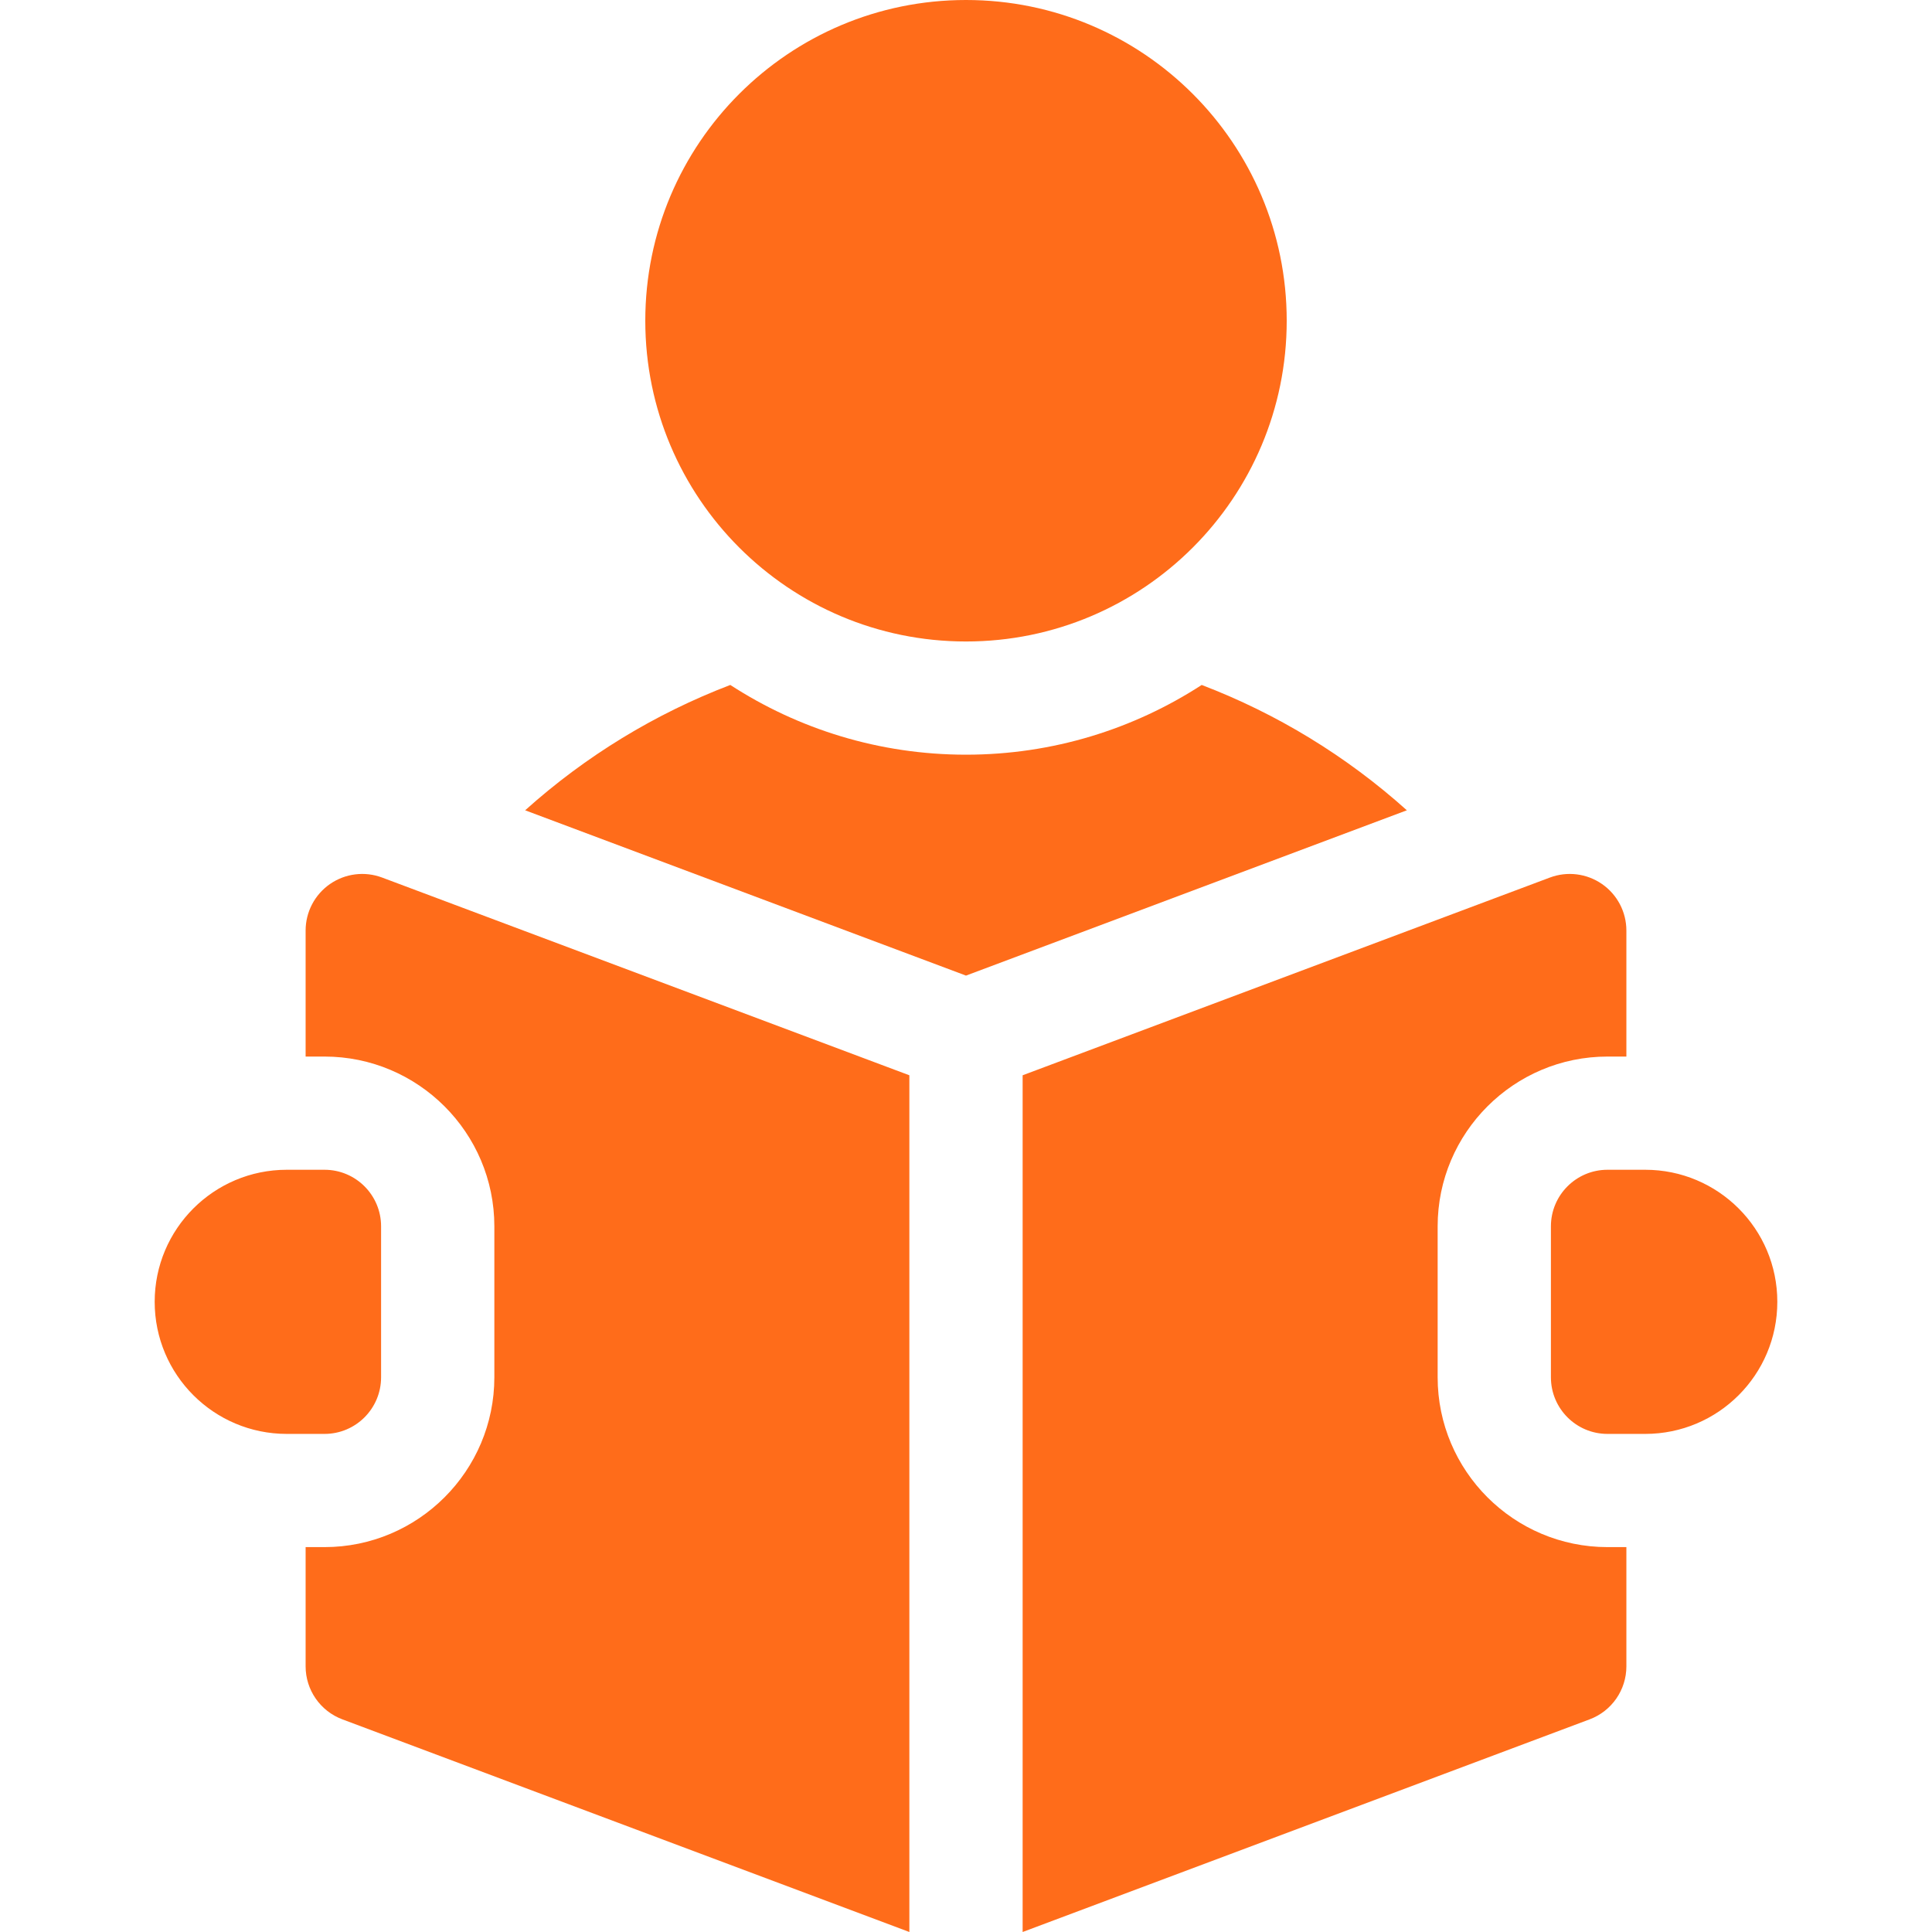
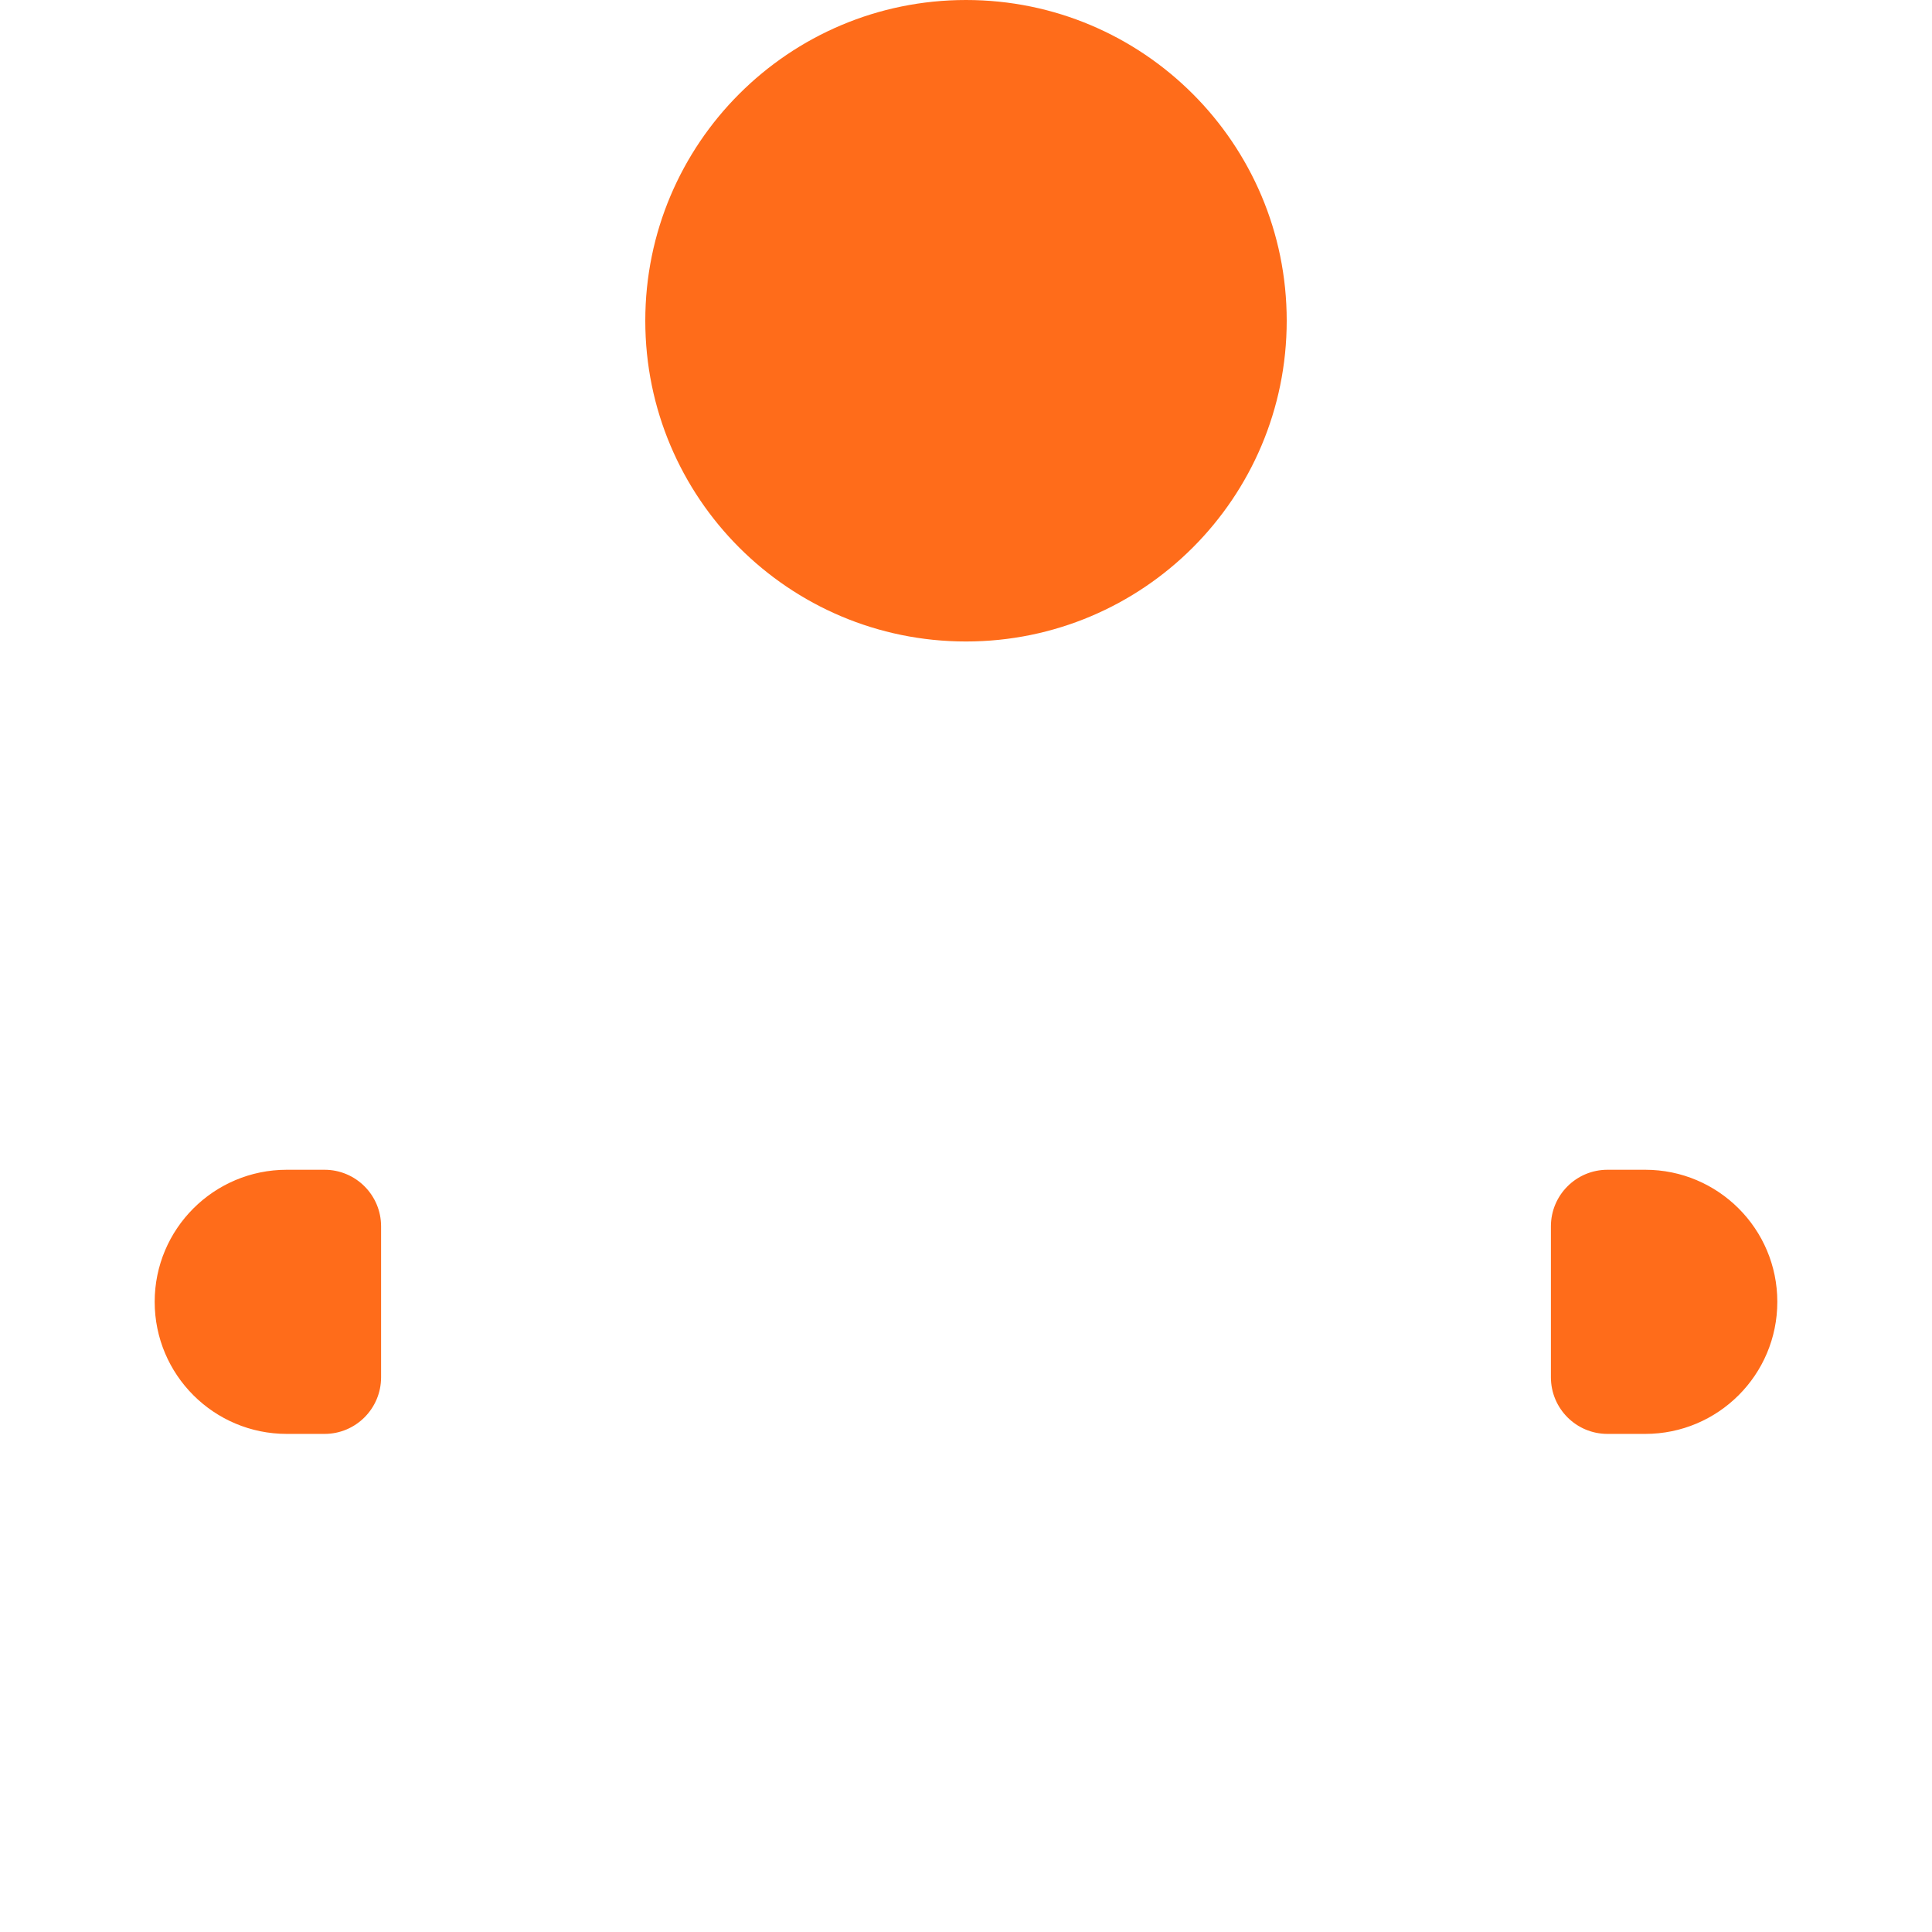
<svg xmlns="http://www.w3.org/2000/svg" width="32" height="32" viewBox="0 0 32 32" fill="none">
  <path d="M16 10.625C18.934 10.625 21.312 8.247 21.312 5.312C21.312 2.378 18.934 0 16 0C13.066 0 10.688 2.378 10.688 5.312C10.688 8.247 13.066 10.625 16 10.625Z" fill="#FF6C1A" />
-   <path d="M19.904 11.345C18.779 12.075 17.438 12.5 16 12.5C14.562 12.5 13.221 12.075 12.096 11.345C10.853 11.82 9.7 12.521 8.698 13.421L16 16.159L23.302 13.421C22.3 12.521 21.147 11.82 19.904 11.345Z" fill="#FF6C1A" />
  <path d="M27.25 19.375H26.625C26.107 19.375 25.688 19.795 25.688 20.312V22.812C25.688 23.33 26.107 23.75 26.625 23.75H27.25C28.458 23.75 29.438 22.771 29.438 21.562C29.438 20.354 28.458 19.375 27.25 19.375Z" fill="#FF6C1A" />
-   <path d="M5.466 14.642C5.213 14.817 5.062 15.105 5.062 15.413V17.5H5.375C6.926 17.5 8.188 18.762 8.188 20.312V22.812C8.188 24.363 6.926 25.625 5.375 25.625H5.062V27.6C5.062 27.991 5.305 28.341 5.671 28.478L15.062 32V17.81L6.329 14.535C6.041 14.427 5.719 14.467 5.466 14.642Z" fill="#FF6C1A" />
-   <path d="M23.812 22.812V20.312C23.812 18.762 25.074 17.5 26.625 17.5H26.938V15.413C26.938 15.105 26.787 14.817 26.534 14.642C26.281 14.467 25.959 14.427 25.671 14.535L16.938 17.81V32L26.329 28.478C26.695 28.341 26.938 27.991 26.938 27.6V25.625H26.625C25.074 25.625 23.812 24.363 23.812 22.812Z" fill="#FF6C1A" />
  <path d="M6.312 22.812V20.312C6.312 19.795 5.893 19.375 5.375 19.375H4.75C3.542 19.375 2.562 20.354 2.562 21.562C2.562 22.771 3.542 23.75 4.75 23.75H5.375C5.893 23.75 6.312 23.33 6.312 22.812Z" fill="#FF6C1A" />
</svg>